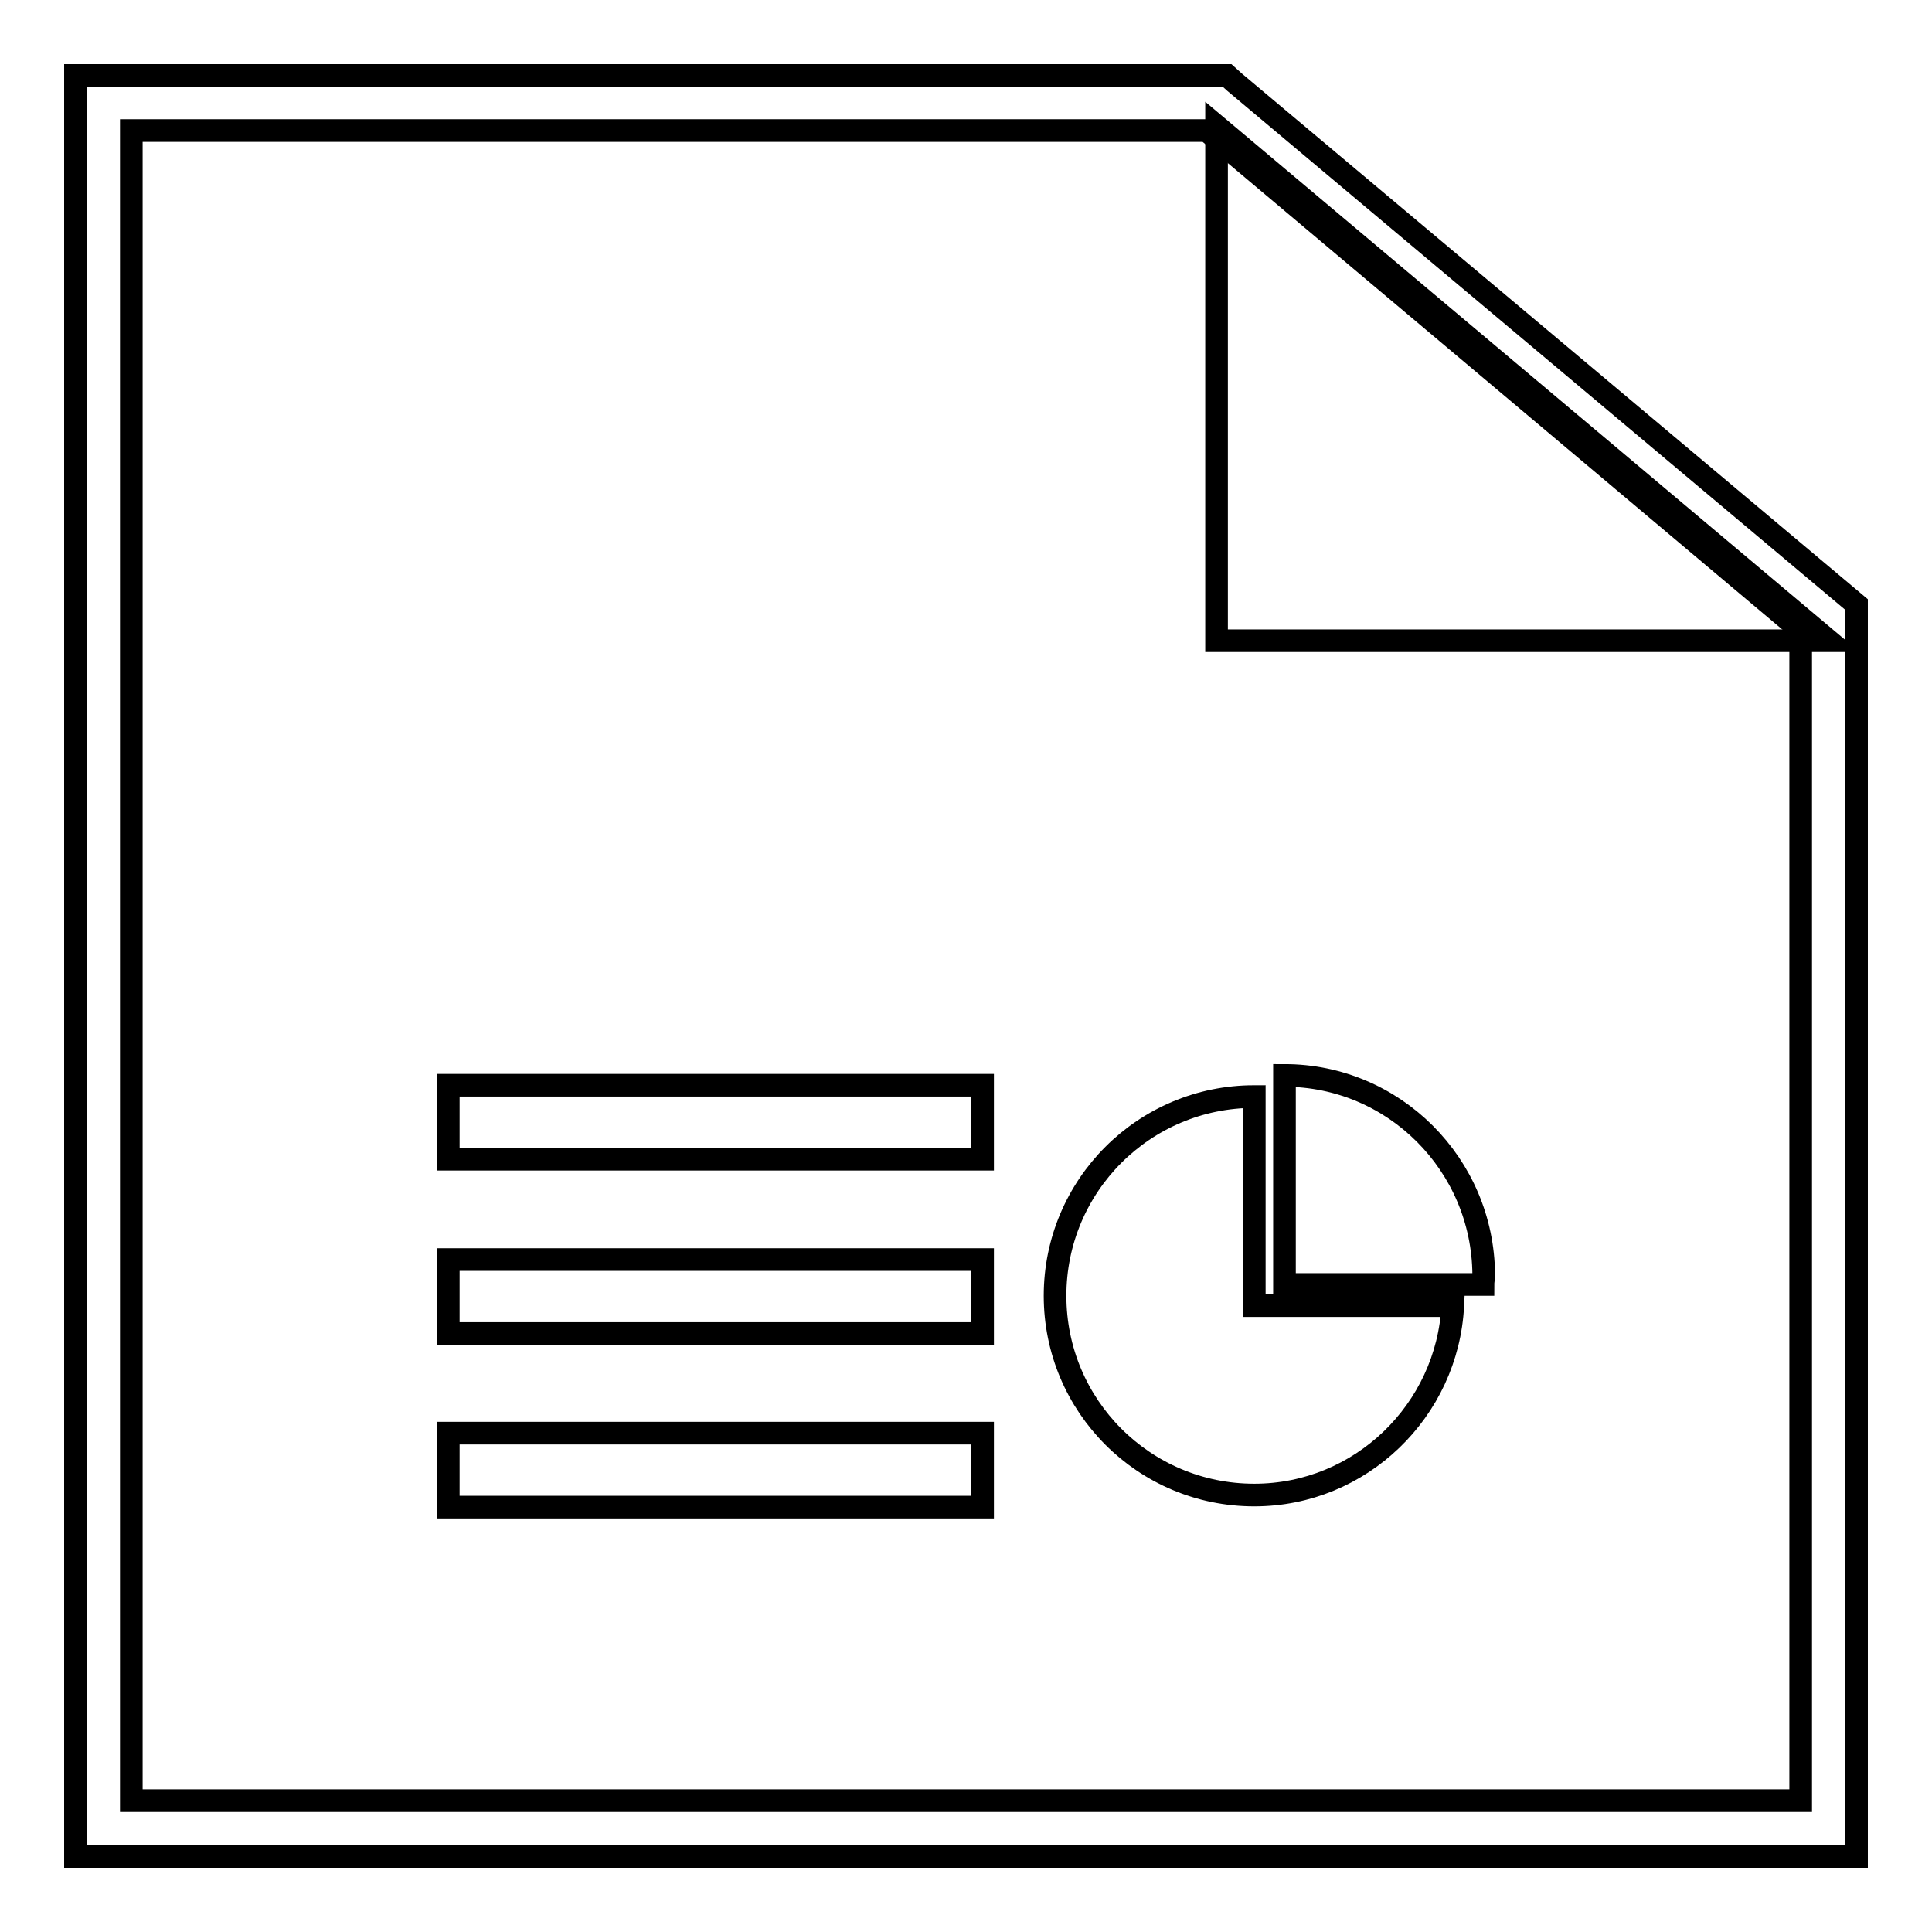
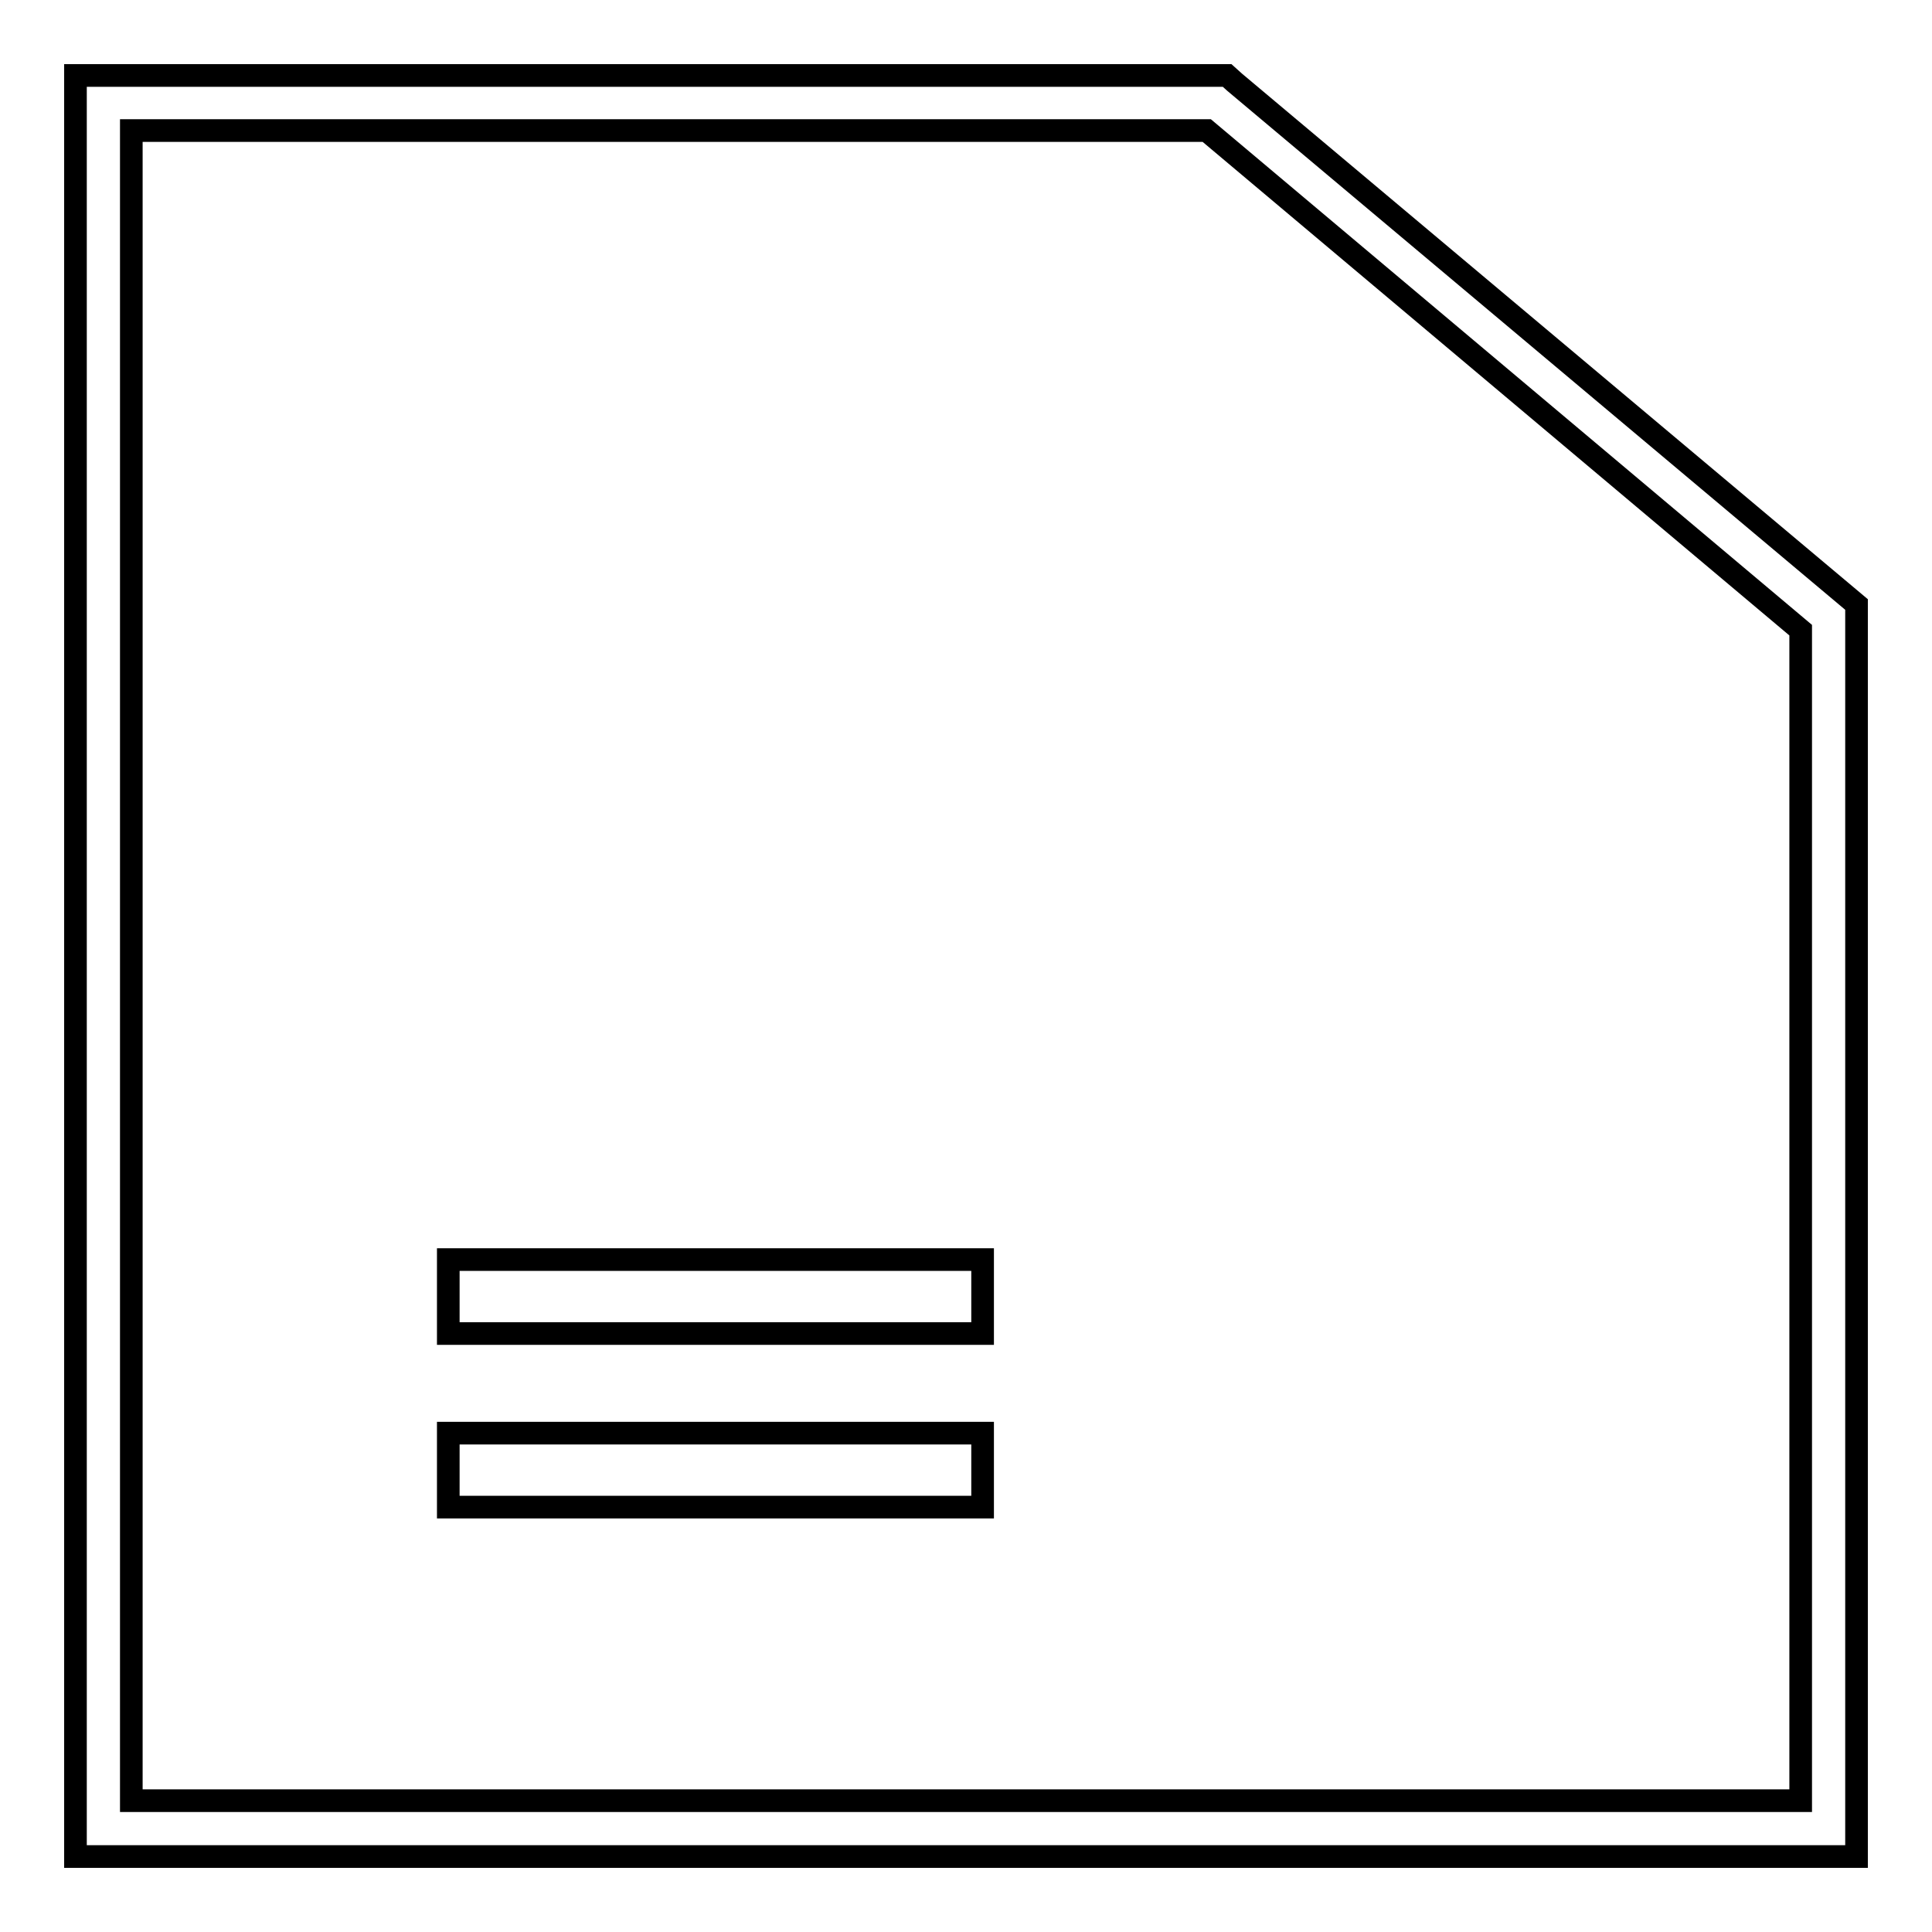
<svg xmlns="http://www.w3.org/2000/svg" version="1.1" x="0px" y="0px" viewBox="0 0 256 256" enable-background="new 0 0 256 256" xml:space="preserve">
  <g>
    <g>
      <path stroke-width="3" fill-opacity="0" stroke="#000000" d="M246,246H10V10h152.6l1,0.9L246,80.1V246L246,246z M17.4,238.6h221.2V83.5l-78.7-66.2H17.4V238.6z" />
-       <path stroke-width="3" fill-opacity="0" stroke="#000000" d="M242.3,84.9l-81.1-68.2v68.2H242.3z" />
-       <path stroke-width="3" fill-opacity="0" stroke="#000000" d="M59.4,143.8h70.8v9.8H59.4V143.8z" />
      <path stroke-width="3" fill-opacity="0" stroke="#000000" d="M59.4,166.9h70.8v9.8H59.4V166.9z" />
      <path stroke-width="3" fill-opacity="0" stroke="#000000" d="M59.4,189.9h70.8v9.8H59.4V189.9z" />
-       <path stroke-width="3" fill-opacity="0" stroke="#000000" d="M166.2,145.3c-14.6,0-26.4,11.8-26.4,26.4c0,14.6,11.8,26.4,26.4,26.4c14.1,0,25.6-11.2,26.3-25.1h-26.3V145.3z" />
-       <path stroke-width="3" fill-opacity="0" stroke="#000000" d="M170.2,142.5v27.7h26.3c0-0.4,0.1-0.8,0.1-1.3C196.5,154.3,184.7,142.5,170.2,142.5z" />
    </g>
  </g>
</svg>